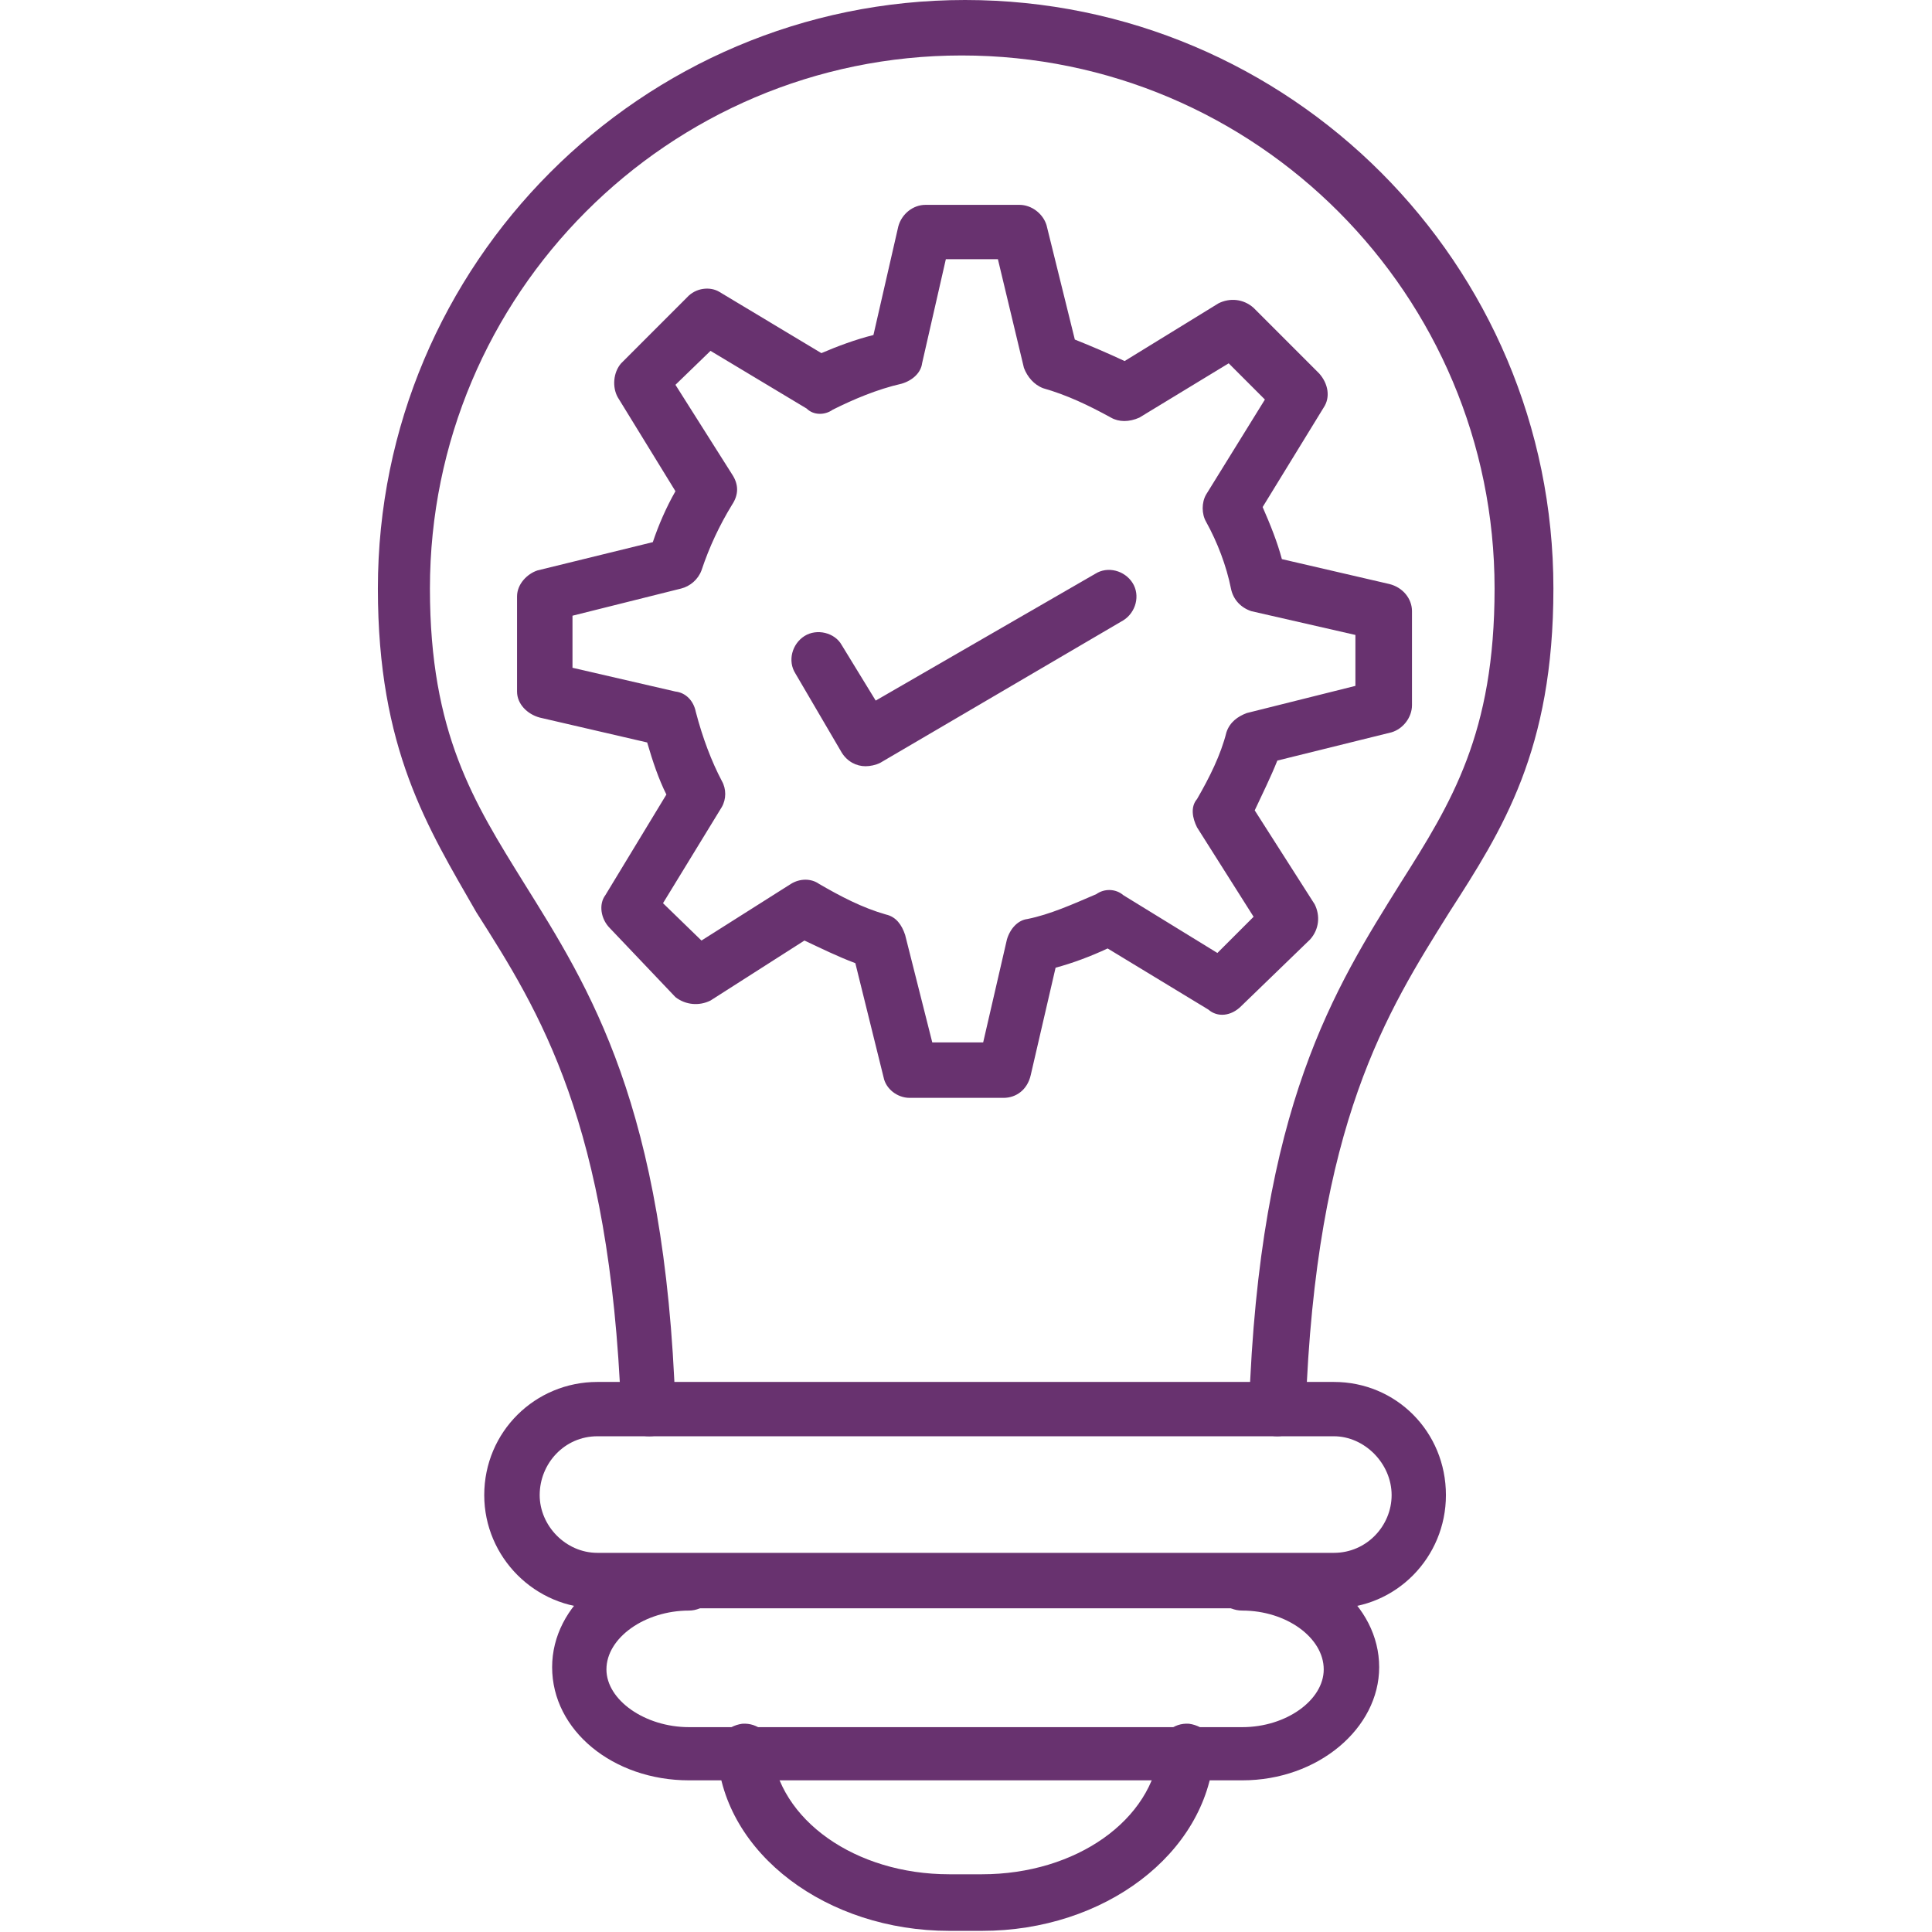
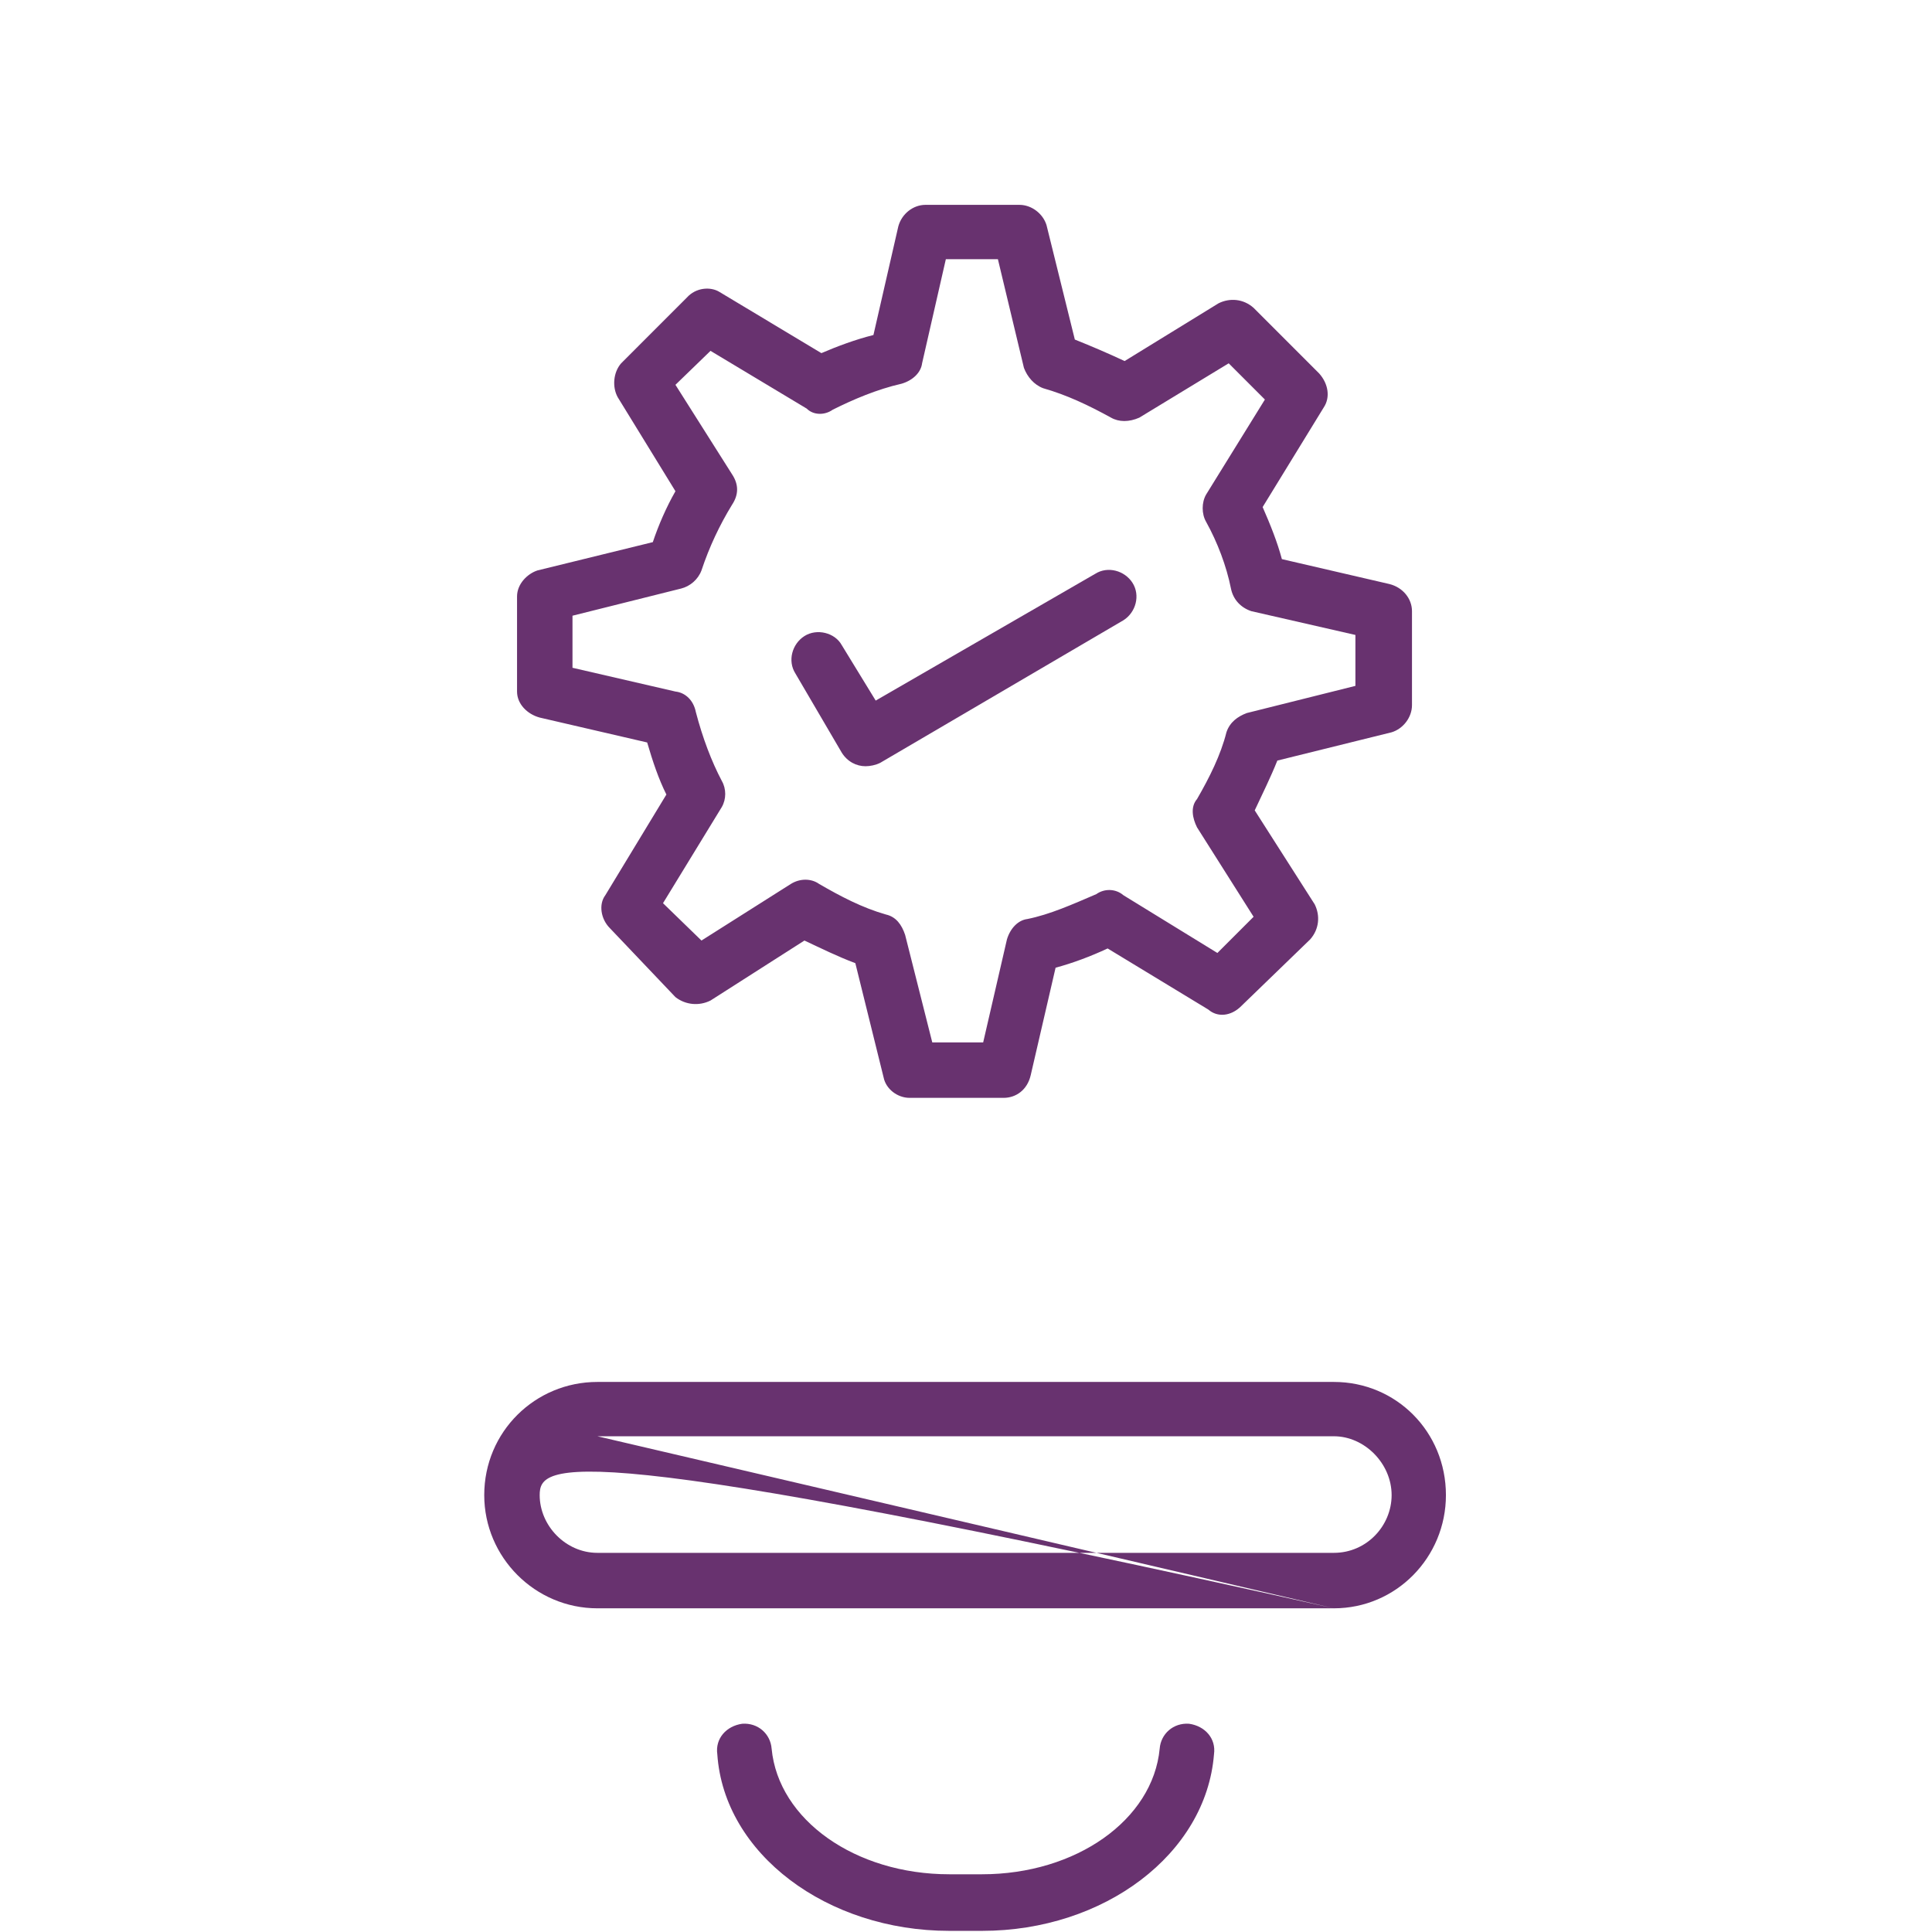
<svg xmlns="http://www.w3.org/2000/svg" width="100" height="100" viewBox="0 0 100 100" fill="none">
-   <path fill-rule="evenodd" clip-rule="evenodd" d="M69.043 83.246H30.92C27.699 83.246 25.064 80.609 25.064 77.387C25.064 74.107 27.699 71.529 30.92 71.529H69.043C72.264 71.529 74.841 74.107 74.841 77.387C74.841 80.609 72.264 83.246 69.043 83.246ZM30.92 74.341C29.222 74.341 27.934 75.747 27.934 77.387C27.934 78.969 29.28 80.375 30.92 80.375H69.043C70.742 80.375 72.03 78.969 72.03 77.387C72.03 75.747 70.624 74.341 69.043 74.341H30.92Z" fill="#68326F" />
-   <path fill-rule="evenodd" clip-rule="evenodd" d="M64.3 92.15H35.664C31.74 92.15 28.578 89.572 28.578 86.292C28.578 83.07 31.74 80.433 35.664 80.433C36.425 80.433 37.128 81.078 37.128 81.898C37.128 82.718 36.425 83.363 35.664 83.363C33.38 83.363 31.389 84.769 31.389 86.409C31.389 87.991 33.38 89.397 35.664 89.397H64.3C66.584 89.397 68.516 87.991 68.516 86.409C68.516 84.769 66.584 83.363 64.3 83.363C63.48 83.363 62.836 82.718 62.836 81.898C62.836 81.078 63.48 80.433 64.3 80.433C68.224 80.433 71.386 83.07 71.386 86.292C71.386 89.455 68.224 92.15 64.3 92.15Z" fill="#68326F" />
+   <path fill-rule="evenodd" clip-rule="evenodd" d="M69.043 83.246H30.92C27.699 83.246 25.064 80.609 25.064 77.387C25.064 74.107 27.699 71.529 30.92 71.529H69.043C72.264 71.529 74.841 74.107 74.841 77.387C74.841 80.609 72.264 83.246 69.043 83.246ZC29.222 74.341 27.934 75.747 27.934 77.387C27.934 78.969 29.28 80.375 30.92 80.375H69.043C70.742 80.375 72.03 78.969 72.03 77.387C72.03 75.747 70.624 74.341 69.043 74.341H30.92Z" fill="#68326F" />
  <path fill-rule="evenodd" clip-rule="evenodd" d="M50.831 99.941H49.133C42.808 99.941 37.479 95.958 37.128 90.803C37.011 89.982 37.596 89.338 38.416 89.221C39.236 89.162 39.88 89.748 39.939 90.51C40.29 94.2 44.273 97.012 49.133 97.012H50.831C55.692 97.012 59.674 94.2 60.025 90.51C60.084 89.748 60.728 89.162 61.548 89.221C62.368 89.338 62.953 89.982 62.836 90.803C62.426 95.958 57.156 99.941 50.831 99.941Z" fill="#68326F" />
-   <path fill-rule="evenodd" clip-rule="evenodd" d="M66.115 74.341C65.296 74.341 64.651 73.697 64.651 72.876C65.178 57.235 69.102 51.142 72.499 45.694C75.134 41.535 77.359 37.961 77.359 30.463C77.359 15.29 65.061 2.871 49.777 2.871C34.61 2.871 22.253 15.231 22.253 30.463C22.253 37.961 24.537 41.535 27.114 45.694C30.51 51.142 34.434 57.235 34.961 72.876C34.961 73.697 34.434 74.341 33.614 74.341C32.794 74.341 32.15 73.814 32.15 72.994C31.564 58.114 27.934 52.373 24.654 47.217C22.136 42.824 19.559 38.782 19.559 30.463C19.559 13.65 33.204 0 49.953 0C66.76 0 80.404 13.65 80.404 30.463C80.404 38.84 77.769 42.941 75.017 47.217C71.796 52.373 68.106 58.114 67.579 72.994C67.579 73.697 66.877 74.341 66.115 74.341Z" fill="#68326F" />
  <path fill-rule="evenodd" clip-rule="evenodd" d="M51.944 56.825H47.083C46.439 56.825 45.853 56.356 45.736 55.77L44.272 49.853C43.335 49.502 42.515 49.092 41.637 48.682L36.776 51.787C36.191 52.08 35.488 52.021 34.961 51.611L31.564 48.038C31.096 47.569 30.979 46.807 31.33 46.339L34.492 41.125C34.083 40.305 33.79 39.426 33.497 38.43L27.934 37.141C27.289 36.965 26.762 36.438 26.762 35.794V30.873C26.762 30.229 27.289 29.701 27.817 29.526L33.79 28.061C34.083 27.182 34.492 26.245 34.961 25.425L31.974 20.562C31.681 20.035 31.74 19.274 32.15 18.805L35.547 15.407C36.015 14.88 36.776 14.821 37.245 15.114L42.515 18.278C43.335 17.926 44.272 17.575 45.209 17.34L46.497 11.716C46.673 11.072 47.259 10.603 47.903 10.603H52.764C53.408 10.603 53.993 11.072 54.169 11.658L55.633 17.575C56.511 17.926 57.331 18.278 58.21 18.688L63.07 15.7C63.656 15.407 64.359 15.466 64.886 15.934L68.282 19.332C68.751 19.859 68.868 20.562 68.516 21.09L65.354 26.245C65.764 27.182 66.115 28.061 66.35 28.94L71.913 30.229C72.616 30.404 73.084 30.99 73.084 31.634V36.497C73.084 37.141 72.616 37.727 72.03 37.903L66.115 39.367C65.764 40.246 65.354 41.066 64.944 41.945L68.048 46.807C68.341 47.393 68.282 48.096 67.814 48.623L64.241 52.08C63.714 52.607 63.012 52.666 62.543 52.255L57.331 49.092C56.453 49.502 55.516 49.853 54.637 50.088L53.349 55.653C53.173 56.415 52.588 56.825 51.944 56.825ZM48.254 53.954H50.889L52.119 48.623C52.295 48.038 52.705 47.627 53.173 47.569C54.345 47.334 55.516 46.807 56.746 46.28C57.156 45.987 57.741 45.987 58.151 46.339L63.012 49.326L64.886 47.452L61.958 42.824C61.723 42.355 61.606 41.769 61.958 41.359C62.602 40.246 63.187 39.074 63.48 37.903C63.656 37.376 64.066 37.083 64.534 36.907L70.156 35.501V32.865L64.769 31.634C64.241 31.459 63.831 31.049 63.714 30.463C63.48 29.291 63.012 28.061 62.426 27.006C62.192 26.596 62.192 26.011 62.426 25.601L65.471 20.68L63.597 18.805L58.971 21.617C58.444 21.851 57.917 21.851 57.507 21.617C56.336 20.973 55.223 20.445 53.993 20.094C53.525 19.918 53.173 19.508 52.998 19.039L51.651 13.415H48.957L47.727 18.805C47.669 19.274 47.259 19.684 46.673 19.859C45.385 20.152 44.155 20.68 43.101 21.207C42.691 21.5 42.105 21.5 41.754 21.148L36.776 18.16L34.961 19.918L37.889 24.546C38.24 25.073 38.24 25.601 37.889 26.128C37.245 27.182 36.718 28.295 36.308 29.526C36.132 29.994 35.722 30.346 35.254 30.463L29.632 31.869V34.564L34.961 35.794C35.488 35.852 35.898 36.262 36.015 36.848C36.366 38.196 36.835 39.426 37.362 40.422C37.596 40.832 37.596 41.359 37.362 41.769L34.317 46.749L36.308 48.682L40.934 45.753C41.403 45.46 41.988 45.46 42.398 45.753C43.511 46.397 44.623 46.983 45.853 47.334C46.38 47.452 46.673 47.862 46.849 48.389L48.254 53.954Z" fill="#68326F" />
  <path fill-rule="evenodd" clip-rule="evenodd" d="M44.799 39.66C44.331 39.66 43.862 39.426 43.569 38.957L41.168 34.856C40.758 34.212 40.993 33.333 41.637 32.923C42.281 32.513 43.218 32.748 43.569 33.392L45.326 36.262L56.687 29.701C57.331 29.291 58.21 29.526 58.62 30.17C59.029 30.814 58.795 31.693 58.151 32.103L45.56 39.484C45.326 39.602 45.033 39.66 44.799 39.66Z" fill="#68326F" />
</svg>